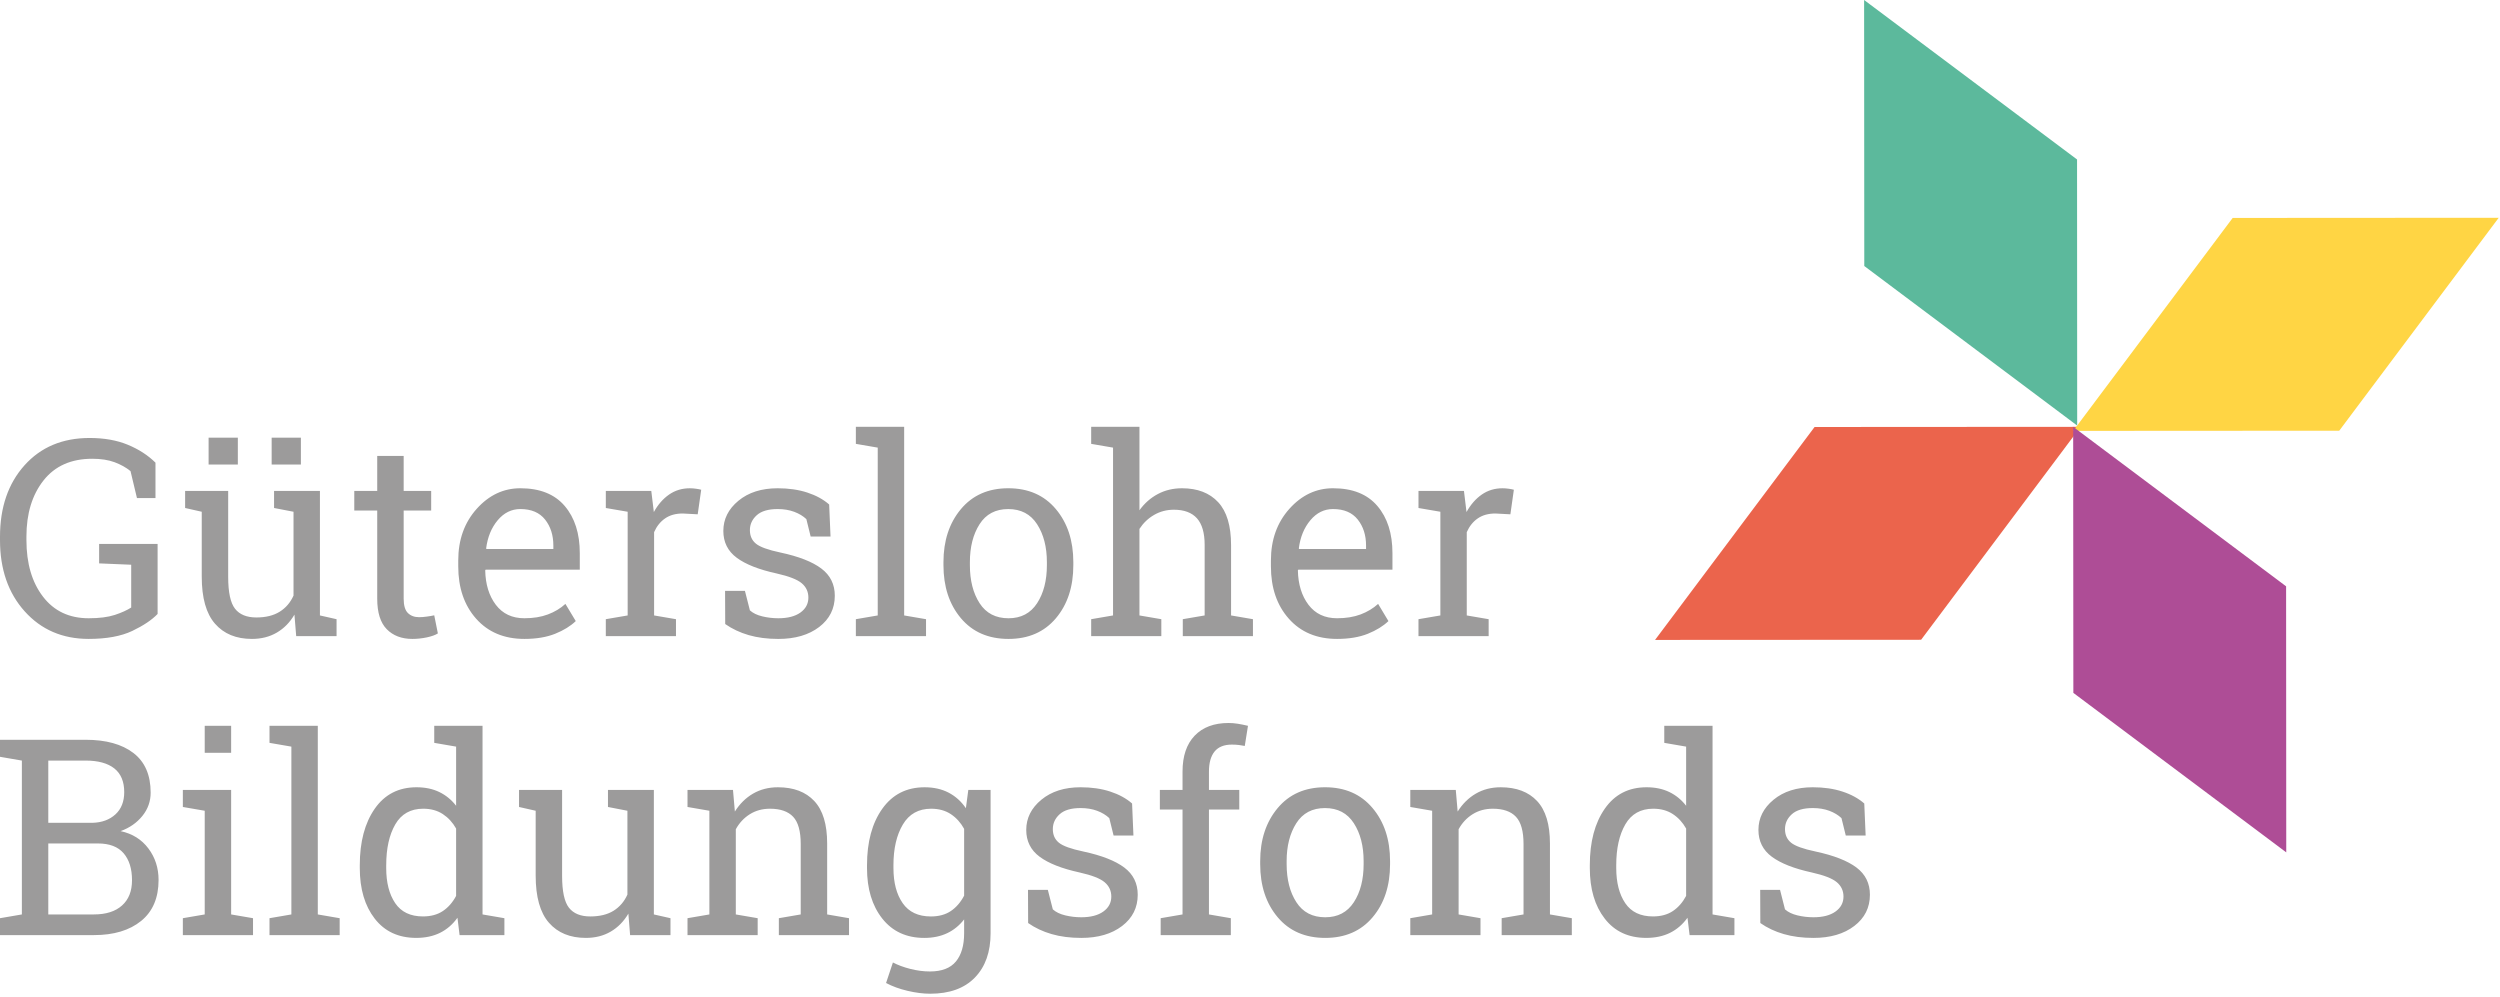
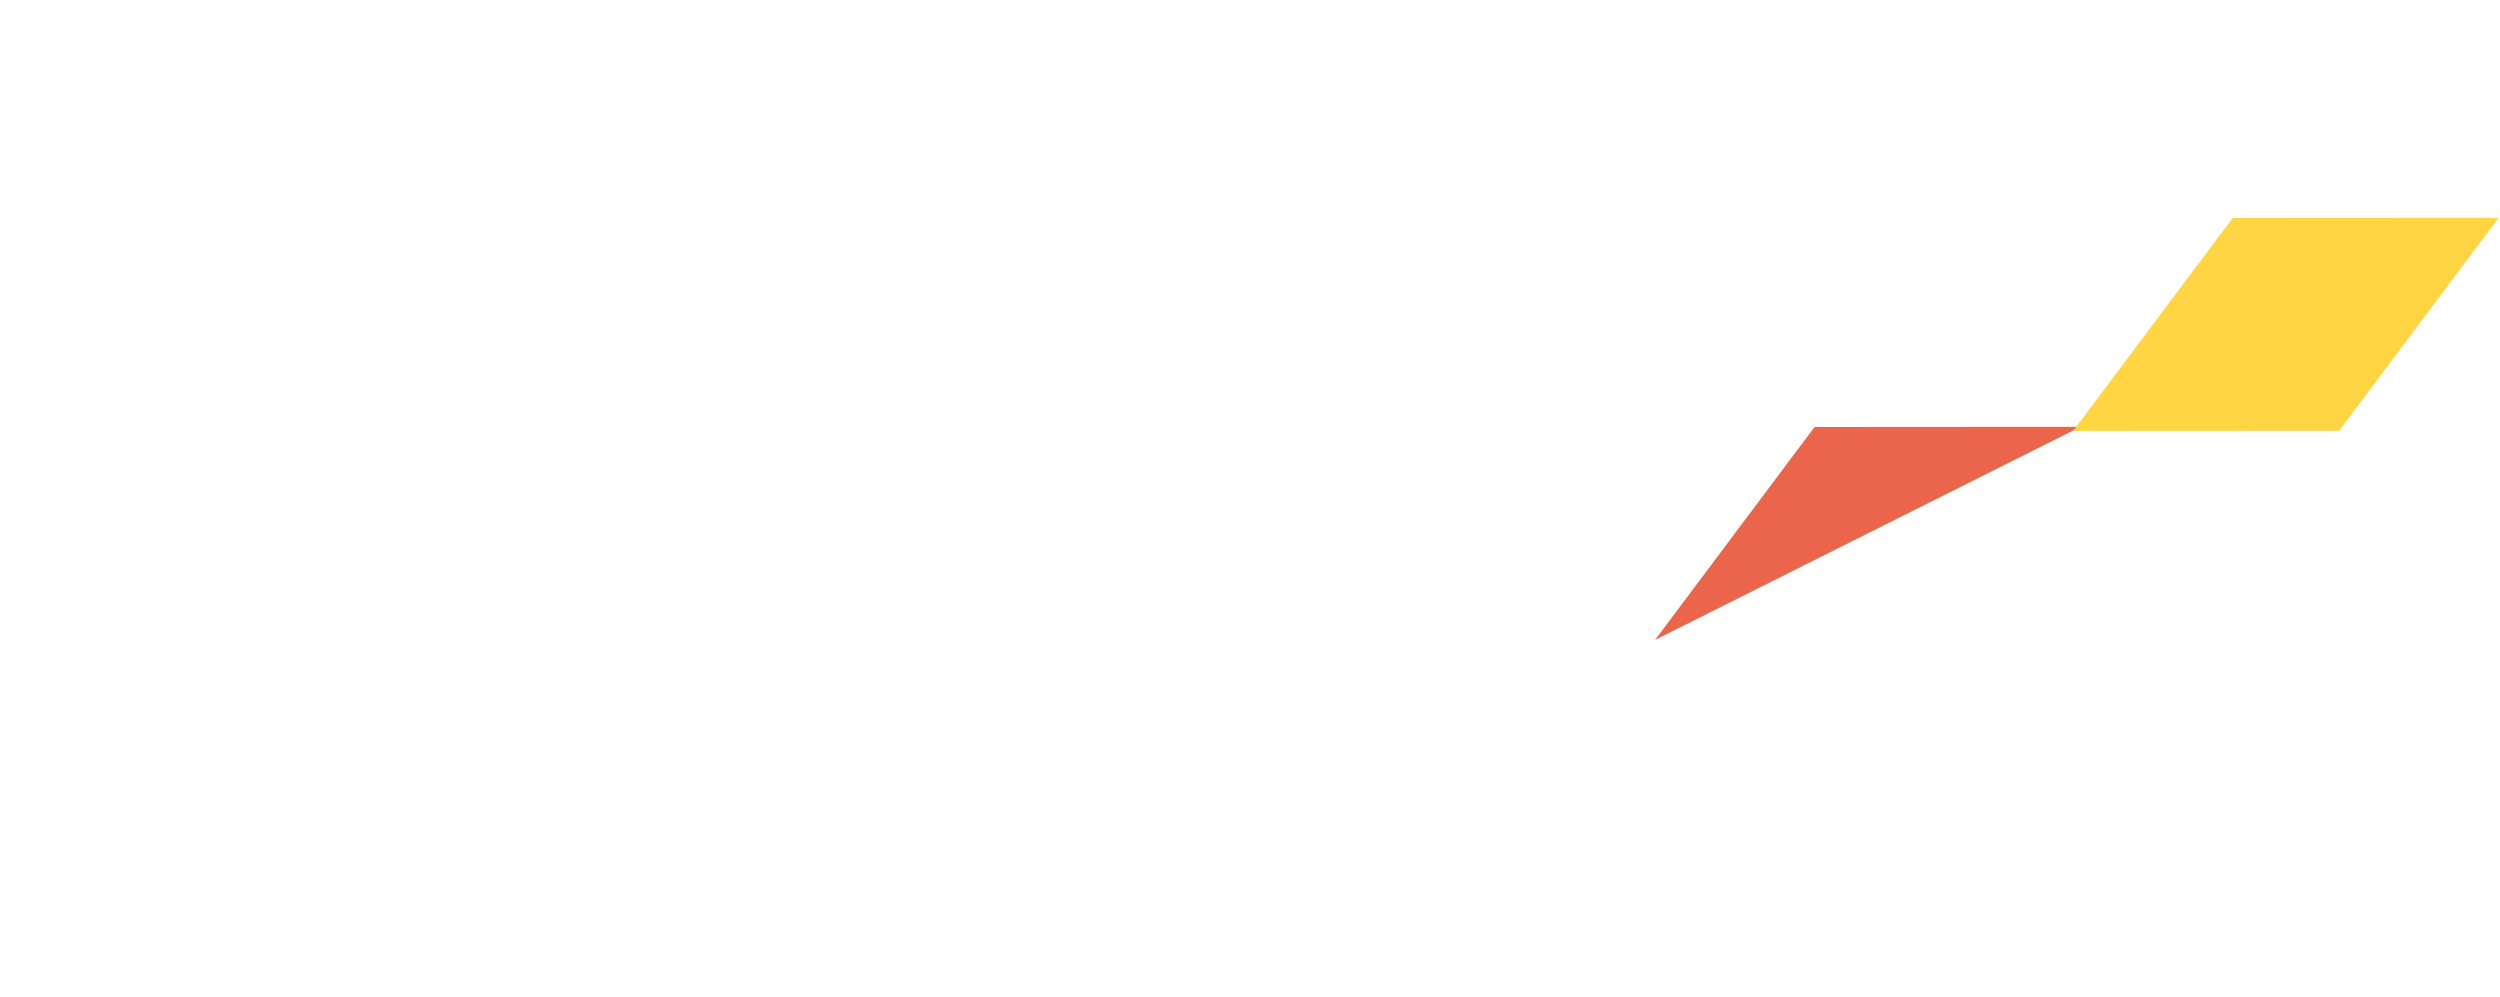
<svg xmlns="http://www.w3.org/2000/svg" xmlns:ns1="http://www.bohemiancoding.com/sketch/ns" width="574px" height="229px" viewBox="0 0 574 229" version="1.1">
  <title>gtbf-logo</title>
  <desc>Created with Sketch.</desc>
  <defs />
  <g id="Page-1" stroke="none" stroke-width="1" fill="none" fill-rule="evenodd" ns1:type="MSPage">
    <g id="Colorcode-+-Typo" ns1:type="MSArtboardGroup" transform="translate(-396, -1232)">
      <g id="gtbf-logo" ns1:type="MSLayerGroup" transform="translate(396, 1232)">
        <g id="text" transform="translate(0, 98)" fill="#9C9B9B" ns1:type="MSShapeGroup">
-           <path d="M428.036,86.482 C426.7,85.314 425.028,84.396 423.018,83.742 C421.004,83.082 418.734,82.756 416.212,82.756 C412.514,82.756 409.51,83.712 407.2,85.624 C404.89,87.53 403.736,89.84 403.736,92.548 C403.736,95.138 404.762,97.192 406.816,98.712 C408.872,100.232 411.918,101.43 415.964,102.314 C418.802,102.948 420.72,103.698 421.74,104.564 C422.758,105.428 423.264,106.524 423.264,107.856 C423.264,109.272 422.65,110.418 421.428,111.294 C420.212,112.166 418.52,112.604 416.366,112.604 C415.114,112.604 413.884,112.46 412.684,112.168 C411.484,111.878 410.534,111.418 409.832,110.788 L408.698,106.318 L404.138,106.318 L404.17,113.93 C405.75,115.038 407.546,115.884 409.56,116.466 C411.574,117.052 413.844,117.344 416.366,117.344 C420.226,117.344 423.356,116.432 425.742,114.604 C428.136,112.78 429.332,110.386 429.332,107.428 C429.332,104.822 428.304,102.74 426.256,101.192 C424.2,99.644 421.07,98.412 416.86,97.51 C414.024,96.916 412.148,96.238 411.224,95.476 C410.298,94.718 409.834,93.68 409.834,92.366 C409.834,91.032 410.36,89.892 411.406,88.946 C412.452,88.002 414.06,87.53 416.214,87.53 C417.63,87.53 418.898,87.742 420.016,88.158 C421.136,88.58 422.06,89.14 422.804,89.84 L423.79,93.842 L428.35,93.842 L428.036,86.482 L428.036,86.482 Z M371.088,100.648 C371.088,96.806 371.782,93.69 373.17,91.282 C374.552,88.884 376.696,87.68 379.59,87.68 C381.332,87.68 382.832,88.092 384.086,88.914 C385.338,89.736 386.354,90.844 387.134,92.236 L387.134,107.704 C386.336,109.2 385.314,110.36 384.086,111.18 C382.852,112.002 381.332,112.412 379.528,112.412 C376.654,112.412 374.526,111.396 373.154,109.364 C371.778,107.33 371.088,104.644 371.088,101.292 L371.088,100.648 L371.088,100.648 Z M387.932,116.7 L398.224,116.7 L398.224,112.818 L393.202,111.956 L393.202,68.646 L387.134,68.646 L382.116,68.646 L382.116,72.56 L387.134,73.424 L387.134,87.004 C386.068,85.628 384.776,84.576 383.27,83.848 C381.758,83.118 380.018,82.756 378.05,82.756 C373.938,82.756 370.742,84.396 368.456,87.682 C366.164,90.972 365.022,95.294 365.022,100.648 L365.022,101.294 C365.022,106.102 366.164,109.98 368.456,112.924 C370.742,115.872 373.918,117.34 377.986,117.34 C380.06,117.34 381.88,116.95 383.452,116.172 C385.024,115.39 386.352,114.242 387.446,112.718 L387.932,116.7 L387.932,116.7 Z M323.808,116.7 L339.92,116.7 L339.92,112.818 L334.898,111.956 L334.898,92.396 C335.696,90.938 336.768,89.788 338.114,88.946 C339.458,88.104 341.006,87.682 342.75,87.682 C345.128,87.682 346.904,88.3 348.06,89.532 C349.222,90.762 349.804,92.848 349.804,95.784 L349.804,111.956 L344.782,112.818 L344.782,116.7 L360.89,116.7 L360.89,112.818 L355.868,111.956 L355.868,95.66 C355.868,91.266 354.882,88.02 352.912,85.914 C350.942,83.808 348.154,82.758 344.568,82.758 C342.428,82.758 340.526,83.244 338.85,84.218 C337.178,85.192 335.79,86.564 334.678,88.33 L334.248,83.374 L323.804,83.374 L323.804,87.282 L328.822,88.148 L328.822,111.956 L323.804,112.818 L323.804,116.7 L323.808,116.7 Z M295.412,99.724 C295.412,96.238 296.154,93.334 297.63,91.012 C299.106,88.69 301.304,87.532 304.22,87.532 C307.132,87.532 309.342,88.69 310.842,91.012 C312.342,93.334 313.088,96.238 313.088,99.724 L313.088,100.406 C313.088,103.936 312.342,106.852 310.842,109.152 C309.342,111.454 307.156,112.606 304.278,112.606 C301.346,112.606 299.136,111.456 297.648,109.152 C296.156,106.852 295.414,103.936 295.414,100.406 L295.414,99.724 L295.412,99.724 Z M289.34,100.404 C289.34,105.35 290.68,109.412 293.348,112.588 C296.018,115.76 299.66,117.342 304.278,117.342 C308.862,117.342 312.486,115.762 315.152,112.604 C317.826,109.44 319.158,105.374 319.158,100.404 L319.158,99.722 C319.158,94.776 317.822,90.712 315.138,87.528 C312.46,84.346 308.818,82.754 304.222,82.754 C299.642,82.754 296.018,84.348 293.348,87.54 C290.68,90.738 289.34,94.796 289.34,99.722 L289.34,100.404 L289.34,100.404 Z M271.51,87.866 L271.51,111.956 L266.49,112.818 L266.49,116.7 L282.598,116.7 L282.598,112.818 L277.576,111.956 L277.576,87.866 L284.538,87.866 L284.538,83.374 L277.576,83.374 L277.576,79.152 C277.576,77.138 278.008,75.608 278.868,74.544 C279.732,73.49 281.056,72.96 282.84,72.96 C283.398,72.96 283.936,72.992 284.46,73.052 C284.982,73.116 285.43,73.186 285.8,73.268 L286.536,68.646 C285.676,68.444 284.892,68.284 284.184,68.17 C283.474,68.056 282.77,68 282.074,68 C278.748,68 276.156,68.97 274.294,70.912 C272.436,72.854 271.51,75.598 271.51,79.15 L271.51,83.372 L266.304,83.372 L266.304,87.864 L271.51,87.864 L271.51,87.866 Z M259.926,86.482 C258.592,85.314 256.916,84.396 254.904,83.742 C252.892,83.082 250.622,82.756 248.098,82.756 C244.402,82.756 241.4,83.712 239.088,85.624 C236.782,87.53 235.624,89.84 235.624,92.548 C235.624,95.138 236.654,97.192 238.708,98.712 C240.758,100.232 243.806,101.43 247.852,102.314 C250.686,102.948 252.614,103.698 253.626,104.564 C254.646,105.428 255.156,106.524 255.156,107.856 C255.156,109.272 254.544,110.418 253.32,111.294 C252.1,112.166 250.412,112.604 248.256,112.604 C247.002,112.604 245.778,112.46 244.576,112.168 C243.37,111.878 242.424,111.418 241.726,110.788 L240.584,106.318 L236.028,106.318 L236.06,113.93 C237.64,115.038 239.436,115.884 241.45,116.466 C243.462,117.052 245.732,117.344 248.256,117.344 C252.116,117.344 255.242,116.432 257.636,114.604 C260.024,112.78 261.222,110.386 261.222,107.428 C261.222,104.822 260.196,102.74 258.142,101.192 C256.088,99.644 252.956,98.412 248.746,97.51 C245.912,96.916 244.034,96.238 243.112,95.476 C242.186,94.718 241.728,93.68 241.728,92.366 C241.728,91.032 242.25,89.892 243.298,88.946 C244.342,88.002 245.946,87.53 248.1,87.53 C249.52,87.53 250.786,87.742 251.904,88.158 C253.024,88.58 253.95,89.14 254.692,89.84 L255.68,93.842 L260.236,93.842 L259.926,86.482 L259.926,86.482 Z M205.134,100.648 C205.134,96.854 205.852,93.742 207.29,91.318 C208.724,88.896 210.892,87.682 213.79,87.682 C215.556,87.682 217.064,88.1 218.316,88.93 C219.568,89.76 220.584,90.888 221.364,92.304 L221.364,107.644 C220.564,109.166 219.548,110.34 218.316,111.17 C217.084,112.004 215.556,112.418 213.728,112.418 C210.83,112.418 208.676,111.402 207.26,109.37 C205.842,107.336 205.136,104.65 205.136,101.298 L205.136,100.648 L205.134,100.648 Z M199.064,101.296 C199.064,106.088 200.236,109.95 202.578,112.914 C204.918,115.868 208.132,117.344 212.218,117.344 C214.186,117.344 215.932,116.986 217.454,116.268 C218.974,115.552 220.276,114.488 221.364,113.096 L221.364,116.268 C221.364,119.084 220.732,121.246 219.47,122.766 C218.21,124.29 216.222,125.048 213.512,125.048 C212.054,125.048 210.554,124.852 209.014,124.464 C207.474,124.07 206.142,123.578 205.012,122.984 L203.44,127.696 C204.86,128.454 206.5,129.056 208.368,129.496 C210.236,129.936 211.974,130.158 213.574,130.158 C218.01,130.158 221.43,128.922 223.83,126.448 C226.236,123.974 227.438,120.58 227.438,116.268 L227.438,83.374 L222.322,83.374 L221.768,87.562 C220.7,86 219.376,84.812 217.796,83.99 C216.214,83.164 214.378,82.758 212.284,82.758 C208.156,82.758 204.92,84.398 202.58,87.684 C200.238,90.974 199.066,95.296 199.066,100.65 L199.066,101.296 L199.064,101.296 Z M157.854,116.7 L173.962,116.7 L173.962,112.818 L168.942,111.956 L168.942,92.396 C169.742,90.938 170.818,89.788 172.16,88.946 C173.506,88.104 175.05,87.682 176.794,87.682 C179.176,87.682 180.946,88.3 182.108,89.532 C183.266,90.762 183.846,92.848 183.846,95.784 L183.846,111.956 L178.824,112.818 L178.824,116.7 L194.934,116.7 L194.934,112.818 L189.916,111.956 L189.916,95.66 C189.916,91.266 188.93,88.02 186.958,85.914 C184.986,83.808 182.206,82.758 178.612,82.758 C176.476,82.758 174.572,83.244 172.896,84.218 C171.226,85.192 169.834,86.564 168.726,88.33 L168.294,83.374 L157.852,83.374 L157.852,87.282 L162.874,88.148 L162.874,111.956 L157.852,112.818 L157.852,116.7 L157.854,116.7 Z M144.672,116.7 L153.942,116.7 L153.942,112.818 L150.126,111.956 L150.126,83.374 L144.056,83.374 L139.59,83.374 L139.59,87.282 L144.054,88.148 L144.054,107.4 C143.336,108.996 142.272,110.236 140.87,111.112 C139.464,111.984 137.682,112.416 135.526,112.416 C133.308,112.416 131.674,111.746 130.63,110.414 C129.582,109.078 129.058,106.636 129.058,103.082 L129.058,83.374 L122.99,83.374 L119.17,83.374 L119.17,87.282 L122.99,88.148 L122.99,103.024 C122.99,107.932 124.006,111.546 126.038,113.864 C128.074,116.186 130.896,117.342 134.51,117.342 C136.664,117.342 138.572,116.864 140.224,115.896 C141.876,114.932 143.226,113.558 144.274,111.77 L144.672,116.7 L144.672,116.7 Z M88.676,100.648 C88.676,96.806 89.366,93.69 90.754,91.282 C92.138,88.884 94.282,87.68 97.174,87.68 C98.92,87.68 100.418,88.092 101.672,88.914 C102.924,89.736 103.94,90.844 104.722,92.236 L104.722,107.704 C103.922,109.2 102.906,110.36 101.672,111.18 C100.44,112.002 98.92,112.412 97.112,112.412 C94.238,112.412 92.114,111.396 90.738,109.364 C89.362,107.33 88.674,104.644 88.674,101.292 L88.674,100.648 L88.676,100.648 Z M105.522,116.7 L115.81,116.7 L115.81,112.818 L110.79,111.956 L110.79,68.646 L104.724,68.646 L99.702,68.646 L99.702,72.56 L104.724,73.424 L104.724,87.004 C103.656,85.628 102.368,84.576 100.856,83.848 C99.348,83.118 97.608,82.756 95.636,82.756 C91.53,82.756 88.33,84.396 86.042,87.682 C83.754,90.972 82.608,95.294 82.608,100.648 L82.608,101.294 C82.608,106.102 83.754,109.98 86.042,112.924 C88.33,115.872 91.51,117.34 95.574,117.34 C97.648,117.34 99.472,116.95 101.044,116.172 C102.614,115.39 103.942,114.242 105.032,112.718 L105.522,116.7 L105.522,116.7 Z M66.9,73.424 L66.9,111.956 L61.878,112.818 L61.878,116.7 L77.988,116.7 L77.988,112.818 L72.966,111.956 L72.966,68.646 L61.878,68.646 L61.878,72.56 L66.9,73.424 L66.9,73.424 Z M53.07,68.646 L47.004,68.646 L47.004,74.836 L53.07,74.836 L53.07,68.646 L53.07,68.646 Z M41.982,116.7 L58.092,116.7 L58.092,112.818 L53.07,111.956 L53.07,83.374 L41.982,83.374 L41.982,87.282 L47.004,88.148 L47.004,111.956 L41.982,112.818 L41.982,116.7 L41.982,116.7 Z M11.088,76.628 L19.652,76.628 C22.526,76.628 24.724,77.23 26.246,78.428 C27.76,79.632 28.522,81.442 28.522,83.864 C28.522,86.042 27.85,87.746 26.506,88.978 C25.16,90.21 23.4,90.858 21.224,90.92 L11.088,90.92 L11.088,76.628 L11.088,76.628 Z M22.486,95.658 C25.134,95.658 27.102,96.412 28.384,97.908 C29.668,99.408 30.31,101.47 30.31,104.098 C30.31,106.608 29.542,108.542 28.012,109.904 C26.486,111.274 24.334,111.954 21.562,111.954 L11.088,111.954 L11.088,95.658 L22.486,95.658 L22.486,95.658 Z M5.02,71.852 L1.0658141e-14,71.852 L1.0658141e-14,75.762 L5.022,76.628 L5.022,111.956 L1.08801856e-14,112.818 L1.08801856e-14,116.7 L21.564,116.7 C26.12,116.7 29.734,115.614 32.404,113.448 C35.07,111.282 36.408,108.146 36.408,104.038 C36.408,101.29 35.628,98.876 34.066,96.8 C32.508,94.73 30.382,93.402 27.69,92.826 C29.766,92.07 31.432,90.904 32.696,89.332 C33.96,87.764 34.59,85.982 34.59,83.99 C34.59,79.944 33.268,76.91 30.634,74.888 C27.994,72.862 24.334,71.852 19.652,71.852 L5.02,71.852 L5.02,71.852 Z" id="Shape" />
-           <path d="M330.708,19.498 L330.708,43.306 L325.682,44.166 L325.682,48.05 L341.794,48.05 L341.794,44.166 L336.768,43.306 L336.768,24.18 C337.37,22.824 338.208,21.77 339.298,21.024 C340.386,20.274 341.73,19.9 343.334,19.9 L346.784,20.084 L347.582,14.446 C347.316,14.366 346.932,14.286 346.43,14.218 C345.926,14.142 345.44,14.108 344.968,14.108 C343.178,14.108 341.598,14.59 340.21,15.554 C338.828,16.52 337.66,17.854 336.71,19.564 L336.124,14.724 L325.684,14.724 L325.684,18.638 L330.708,19.498 L330.708,19.498 Z M311.734,21.282 C313.008,22.884 313.646,24.876 313.646,27.258 L313.646,28.056 L298.272,28.056 L298.212,27.904 C298.538,25.316 299.422,23.166 300.862,21.448 C302.292,19.738 304.032,18.878 306.062,18.878 C308.572,18.88 310.456,19.678 311.734,21.282 L311.734,21.282 Z M314.058,47.512 C316.016,46.72 317.59,45.748 318.784,44.6 L316.416,40.654 C315.282,41.684 313.942,42.49 312.396,43.072 C310.842,43.658 309.04,43.95 306.99,43.95 C304.172,43.95 301.986,42.914 300.426,40.856 C298.866,38.792 298.058,36.156 297.994,32.952 L298.088,32.8 L319.706,32.8 L319.706,29.012 C319.706,24.492 318.556,20.88 316.242,18.168 C313.936,15.458 310.538,14.104 306.062,14.104 C302.206,14.104 298.858,15.678 296.038,18.83 C293.218,21.982 291.804,25.932 291.804,30.674 L291.804,32.026 C291.804,36.962 293.172,40.966 295.918,44.058 C298.658,47.146 302.352,48.694 306.992,48.694 C309.74,48.696 312.096,48.296 314.058,47.512 L314.058,47.512 Z M250.532,48.05 L266.64,48.05 L266.64,44.166 L261.618,43.306 L261.618,23.436 C262.502,22.08 263.626,21.006 264.992,20.22 C266.356,19.43 267.872,19.032 269.536,19.032 C271.874,19.032 273.638,19.69 274.82,21.004 C275.996,22.32 276.588,24.354 276.588,27.102 L276.588,43.306 L271.568,44.166 L271.568,48.05 L287.676,48.05 L287.676,44.166 L282.654,43.306 L282.654,27.164 C282.654,22.728 281.674,19.448 279.7,17.312 C277.726,15.176 274.954,14.106 271.384,14.106 C269.348,14.106 267.502,14.548 265.842,15.43 C264.178,16.312 262.77,17.554 261.62,19.156 L261.62,0 L250.534,0 L250.534,3.91 L255.554,4.774 L255.554,43.306 L250.534,44.166 L250.534,48.05 L250.532,48.05 Z M222.686,31.078 C222.686,27.588 223.426,24.682 224.902,22.364 C226.382,20.038 228.578,18.882 231.494,18.882 C234.41,18.882 236.618,20.038 238.118,22.364 C239.614,24.682 240.366,27.588 240.366,31.078 L240.366,31.756 C240.366,35.286 239.614,38.202 238.118,40.5 C236.616,42.804 234.428,43.954 231.556,43.954 C228.62,43.954 226.408,42.806 224.918,40.5 C223.43,38.202 222.686,35.286 222.686,31.756 L222.686,31.078 L222.686,31.078 Z M216.618,31.754 C216.618,36.704 217.952,40.762 220.622,43.938 C223.292,47.108 226.938,48.696 231.558,48.696 C236.134,48.696 239.762,47.112 242.432,43.952 C245.102,40.79 246.436,36.724 246.436,31.754 L246.436,31.076 C246.436,26.126 245.096,22.06 242.416,18.878 C239.738,15.694 236.098,14.104 231.496,14.104 C226.916,14.104 223.292,15.702 220.622,18.894 C217.952,22.088 216.618,26.146 216.618,31.076 L216.618,31.754 L216.618,31.754 Z M201.528,4.774 L201.528,43.306 L196.506,44.166 L196.506,48.05 L212.616,48.05 L212.616,44.166 L207.594,43.306 L207.594,1.42108547e-14 L196.506,1.42108547e-14 L196.506,3.91 L201.528,4.774 L201.528,4.774 Z M190.376,17.832 C189.04,16.662 187.37,15.75 185.358,15.09 C183.34,14.432 181.072,14.106 178.55,14.106 C174.852,14.106 171.85,15.062 169.542,16.972 C167.23,18.88 166.078,21.19 166.078,23.902 C166.078,26.486 167.102,28.542 169.158,30.062 C171.206,31.584 174.26,32.782 178.302,33.664 C181.136,34.302 183.062,35.052 184.08,35.914 C185.098,36.778 185.604,37.872 185.604,39.21 C185.604,40.626 184.992,41.766 183.774,42.644 C182.548,43.516 180.862,43.952 178.704,43.952 C177.454,43.952 176.226,43.808 175.024,43.518 C173.822,43.232 172.872,42.768 172.174,42.138 L171.038,37.668 L166.476,37.668 L166.508,45.28 C168.09,46.388 169.888,47.234 171.898,47.822 C173.91,48.404 176.18,48.698 178.704,48.698 C182.566,48.698 185.69,47.78 188.084,45.958 C190.472,44.13 191.67,41.736 191.67,38.78 C191.67,36.172 190.644,34.094 188.59,32.542 C186.538,30.992 183.406,29.762 179.2,28.864 C176.364,28.266 174.488,27.588 173.564,26.826 C172.638,26.068 172.176,25.03 172.176,23.714 C172.176,22.382 172.698,21.244 173.748,20.296 C174.794,19.352 176.398,18.88 178.552,18.88 C179.968,18.88 181.236,19.092 182.354,19.51 C183.474,19.934 184.402,20.488 185.14,21.19 L186.128,25.192 L190.688,25.192 L190.376,17.832 L190.376,17.832 Z M144.112,19.498 L144.112,43.306 L139.094,44.166 L139.094,48.05 L155.204,48.05 L155.204,44.166 L150.182,43.306 L150.182,24.18 C150.778,22.824 151.622,21.77 152.708,21.024 C153.796,20.274 155.142,19.9 156.744,19.9 L160.194,20.084 L160.994,14.446 C160.728,14.366 160.342,14.286 159.84,14.218 C159.338,14.142 158.85,14.108 158.38,14.108 C156.588,14.108 155.004,14.59 153.618,15.554 C152.232,16.52 151.066,17.854 150.122,19.564 L149.536,14.724 L139.096,14.724 L139.096,18.638 L144.112,19.498 L144.112,19.498 Z M125.144,21.282 C126.414,22.884 127.05,24.876 127.05,27.258 L127.05,28.056 L111.682,28.056 L111.62,27.904 C111.948,25.316 112.832,23.166 114.272,21.448 C115.706,19.738 117.44,18.878 119.476,18.878 C121.978,18.88 123.868,19.678 125.144,21.282 L125.144,21.282 Z M127.466,47.512 C129.426,46.72 131.002,45.748 132.194,44.6 L129.82,40.654 C128.694,41.684 127.354,42.49 125.802,43.072 C124.256,43.658 122.448,43.95 120.398,43.95 C117.586,43.95 115.398,42.914 113.838,40.856 C112.278,38.792 111.468,36.156 111.406,32.952 L111.5,32.8 L133.12,32.8 L133.12,29.012 C133.12,24.492 131.966,20.88 129.654,18.168 C127.342,15.458 123.95,14.104 119.476,14.104 C115.616,14.104 112.27,15.678 109.448,18.83 C106.626,21.982 105.214,25.932 105.214,30.674 L105.214,32.026 C105.214,36.962 106.582,40.966 109.324,44.058 C112.07,47.146 115.756,48.694 120.398,48.694 C123.15,48.696 125.504,48.296 127.466,47.512 L127.466,47.512 Z M86.61,6.682 L86.61,14.722 L81.342,14.722 L81.342,19.218 L86.61,19.218 L86.61,39.456 C86.61,42.64 87.338,44.974 88.798,46.462 C90.256,47.95 92.216,48.696 94.682,48.696 C95.788,48.696 96.898,48.574 98.008,48.342 C99.114,48.102 99.958,47.8 100.534,47.432 L99.7,43.274 C99.252,43.378 98.692,43.478 98.026,43.564 C97.36,43.66 96.758,43.706 96.226,43.706 C95.156,43.706 94.3,43.386 93.652,42.748 C93.006,42.114 92.682,41.016 92.682,39.456 L92.682,19.218 L98.998,19.218 L98.998,14.722 L92.682,14.722 L92.682,6.682 L86.61,6.682 L86.61,6.682 Z M54.608,2.494 L47.896,2.494 L47.896,8.654 L54.608,8.654 L54.608,2.494 L54.608,2.494 Z M69.084,2.494 L62.372,2.494 L62.372,8.654 L69.084,8.654 L69.084,2.494 L69.084,2.494 Z M68.006,48.05 L77.276,48.05 L77.276,44.166 L73.456,43.306 L73.456,14.722 L67.392,14.722 L62.924,14.722 L62.924,18.636 L67.392,19.498 L67.392,38.75 C66.67,40.352 65.61,41.586 64.202,42.46 C62.794,43.334 61.014,43.77 58.858,43.77 C56.64,43.77 55.006,43.1 53.96,41.762 C52.912,40.43 52.39,37.986 52.39,34.434 L52.39,14.722 L46.32,14.722 L42.504,14.722 L42.504,18.636 L46.32,19.498 L46.32,34.374 C46.32,39.282 47.338,42.894 49.374,45.212 C51.404,47.536 54.226,48.696 57.84,48.696 C59.996,48.696 61.902,48.212 63.554,47.244 C65.208,46.282 66.556,44.908 67.604,43.12 L68.006,48.05 L68.006,48.05 Z M36.188,26.89 L22.76,26.89 L22.76,31.354 L30.124,31.662 L30.124,41.488 C29.176,42.102 27.926,42.668 26.366,43.184 C24.802,43.694 22.804,43.952 20.358,43.952 C15.904,43.952 12.406,42.3 9.872,38.994 C7.334,35.69 6.068,31.356 6.068,25.996 L6.068,25.194 C6.068,19.92 7.378,15.622 9.992,12.308 C12.612,8.988 16.342,7.332 21.19,7.332 C23.18,7.332 24.892,7.598 26.32,8.13 C27.746,8.664 28.962,9.344 29.968,10.168 L31.446,16.36 L35.698,16.36 L35.698,8.228 C33.972,6.522 31.852,5.152 29.336,4.112 C26.822,3.076 23.902,2.56 20.572,2.56 C14.352,2.56 9.368,4.658 5.618,8.846 C1.872,13.028 0,18.498 0,25.256 L0,25.994 C0,32.704 1.89,38.168 5.68,42.378 C9.468,46.588 14.362,48.694 20.356,48.694 C24.462,48.694 27.798,48.08 30.368,46.862 C32.932,45.638 34.872,44.338 36.186,42.964 L36.186,26.89 L36.188,26.89 Z" id="Shape" />
-         </g>
+           </g>
        <g id="propeller" transform="translate(380, 0)" ns1:type="MSShapeGroup">
-           <path d="M97.708,98 L61.088,146.89 L0,146.924 L36.624,98.038 L97.708,98 Z" id="Shape" fill="#EB644C" />
+           <path d="M97.708,98 L0,146.924 L36.624,98.038 L97.708,98 Z" id="Shape" fill="#EB644C" />
          <path d="M193.708,50 L157.088,98.89 L96,98.928 L132.624,50.038 L193.708,50 Z" id="Shape" fill="#FFD544" />
-           <path d="M96,98 L144.89,134.62 L144.924,195.704 L96.042,159.086 L96,98 Z" id="Shape" fill="#AE4D96" />
-           <path d="M48,0 L96.892,36.616 L96.922,97.708 L48.04,61.08 L48,0 Z" id="Shape" fill="#5CB99C" />
        </g>
      </g>
    </g>
  </g>
</svg>